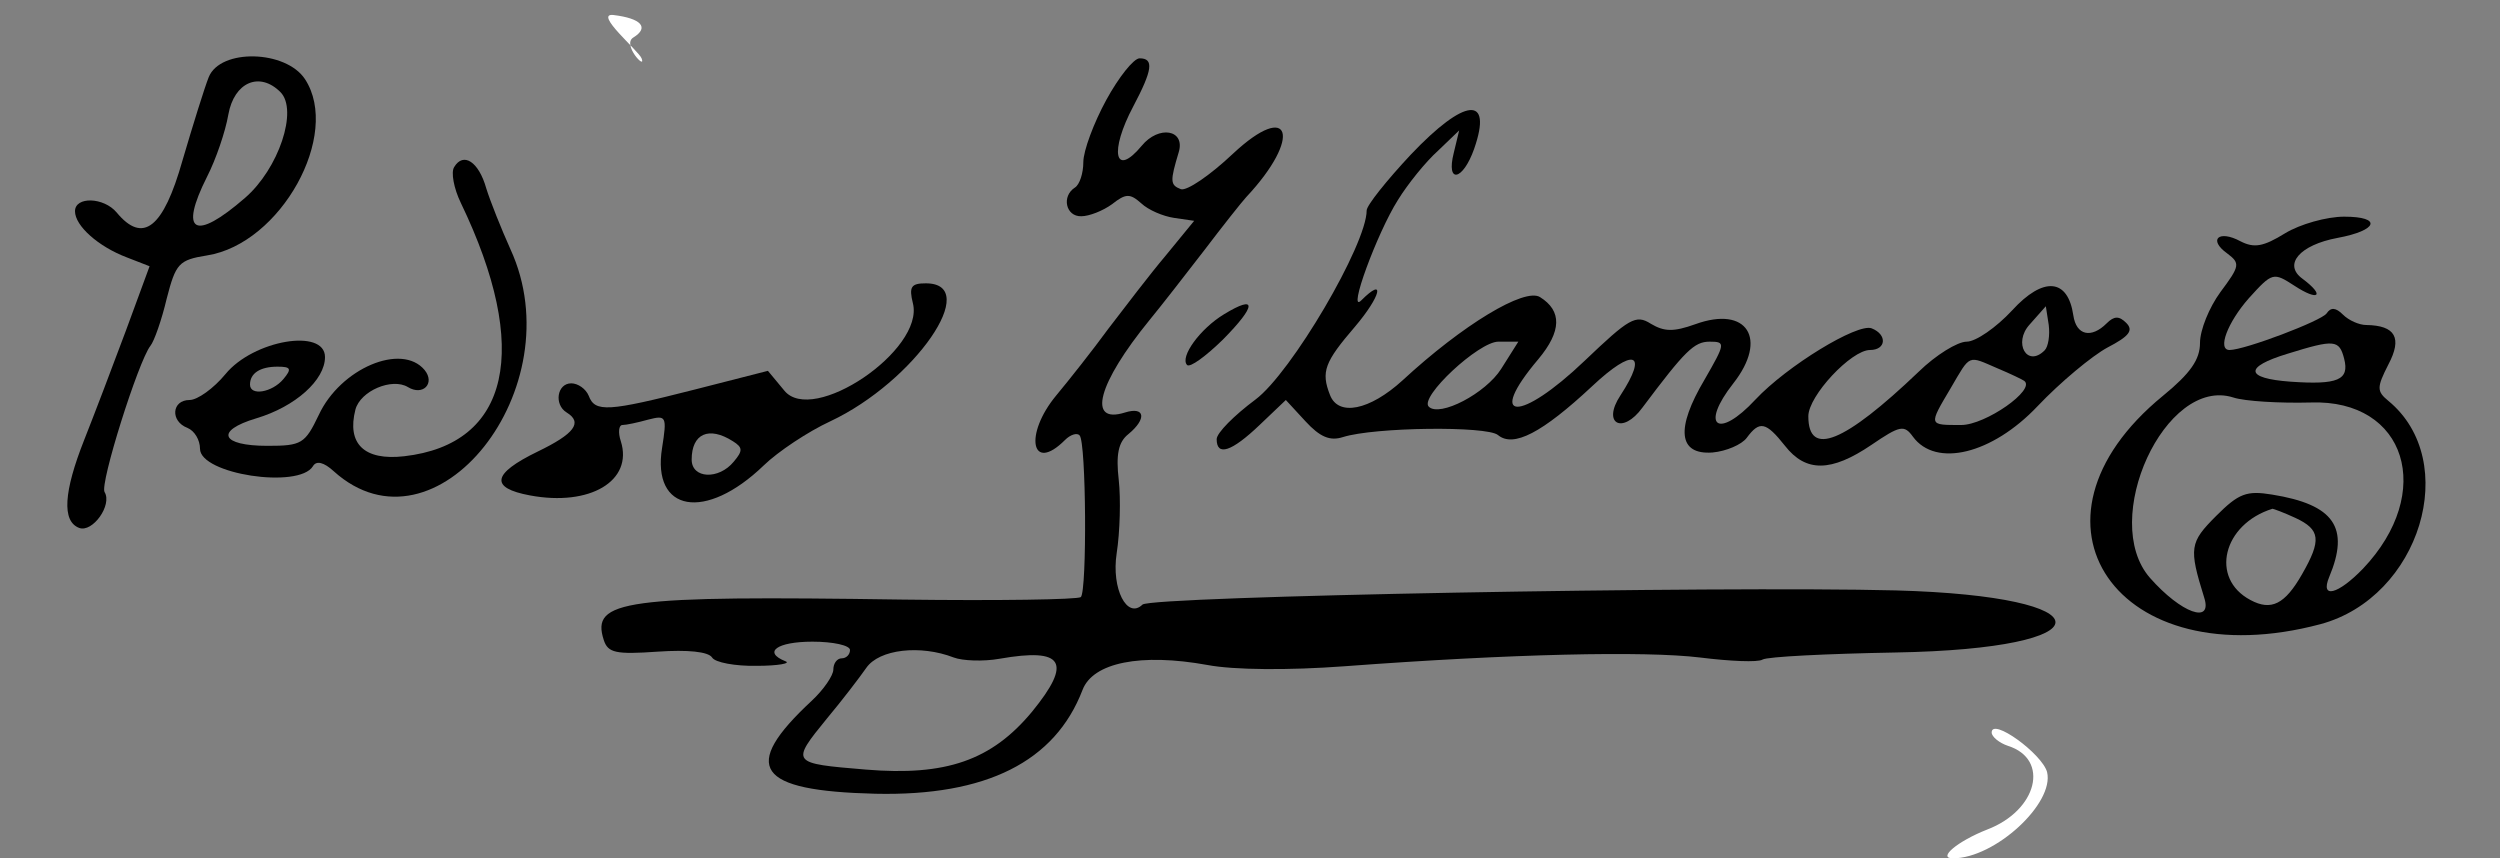
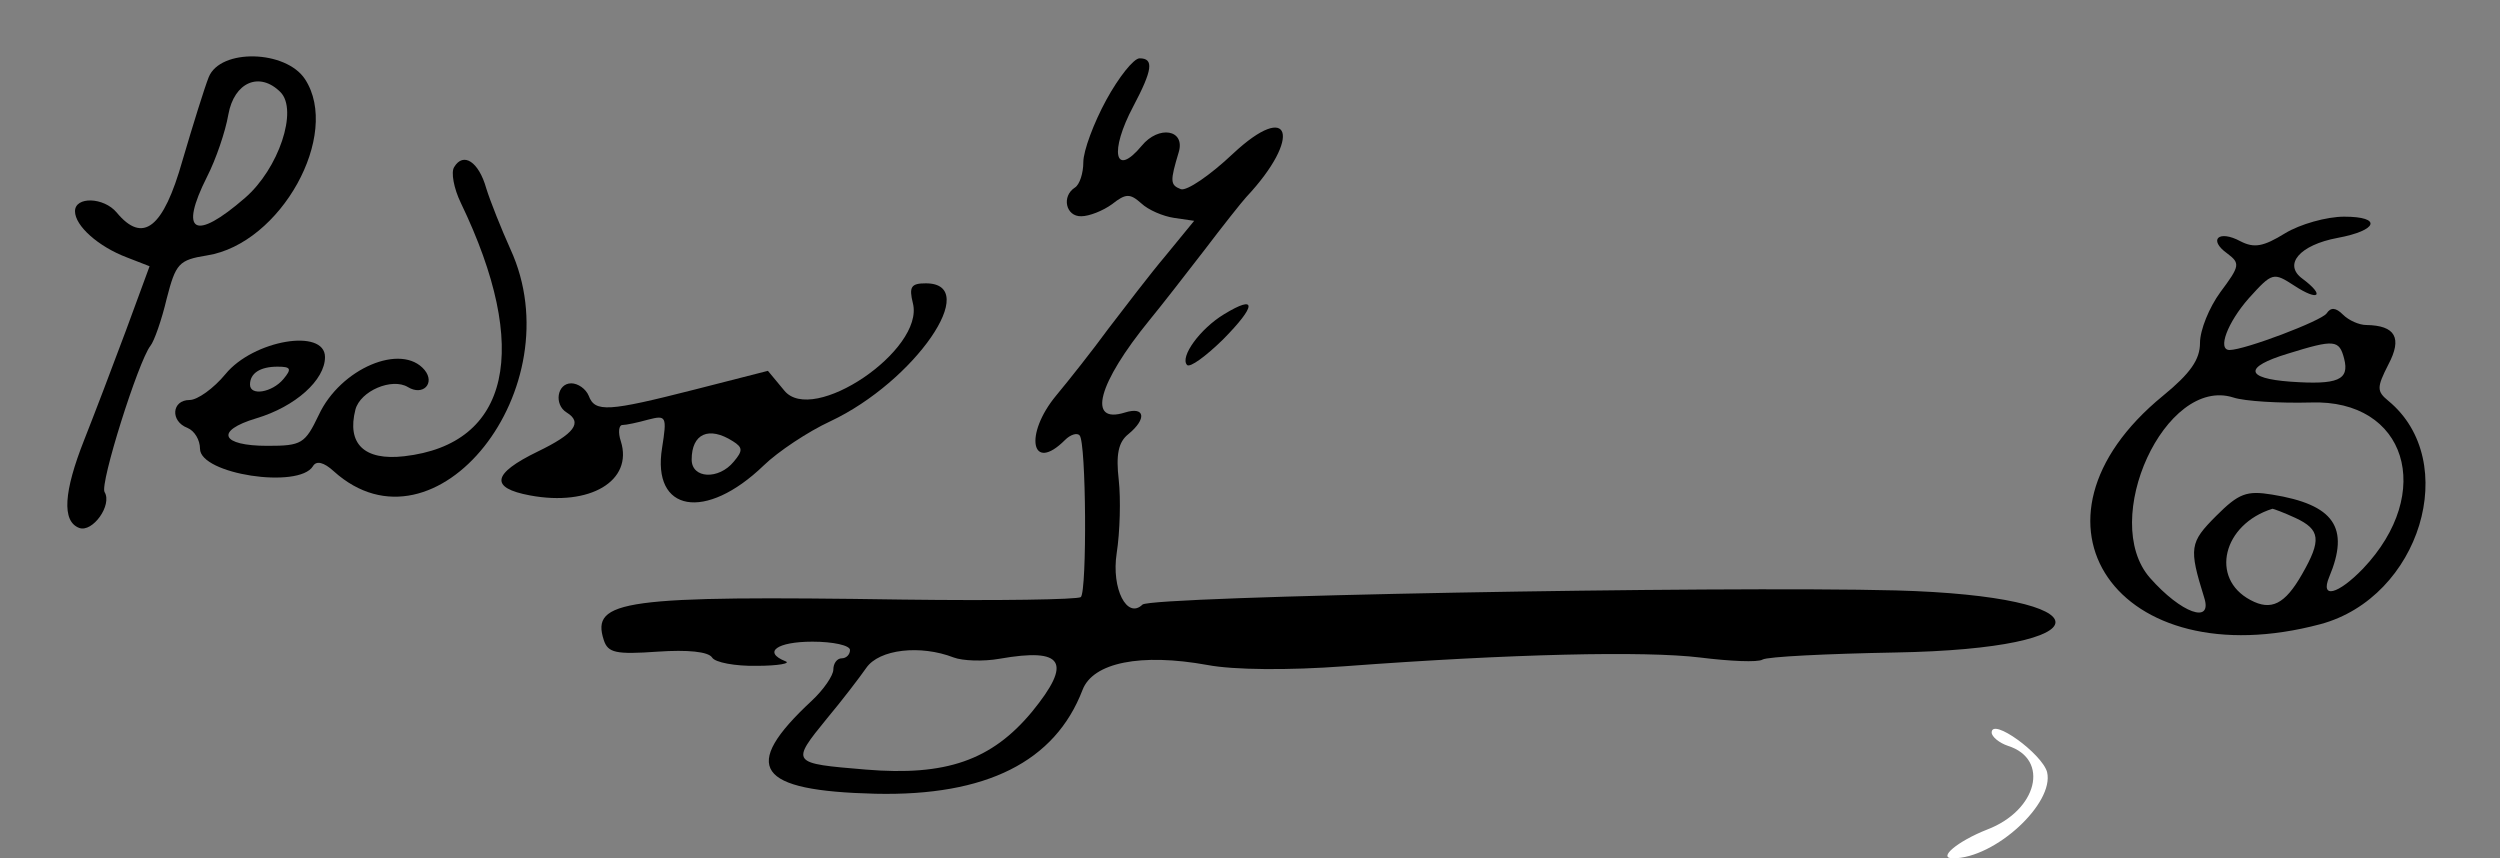
<svg xmlns="http://www.w3.org/2000/svg" version="1.1" id="Capa_1" x="0px" y="0px" width="300px" height="103px" viewBox="0 0 300 103" enable-background="new 0 0 300 103" xml:space="preserve">
  <rect x="0" y="0" width="300" height="103" fill="#808080" stroke="none" />
  <g transform="translate(0,103) scale(0.05,-0.05)">
-     <path fill="#FFFFFF" d="M1539.795,1920c11.992-30-47.793,32.998-19.795,50c39.004,24.004,19.004,45.996-47.998,54.004   C1424.004,2029.004,1532.793,1938.008,1539.795,1920z" />
    <path d="M500.996,1875c-10-25-37.998-115-62.998-200c-45.996-162.998-95-200.996-157.998-125c-30.996,37.002-100,39.004-100,2.998   c0-35,55.996-85,125-110.996l54.004-21.006l-57.002-155C270,1180,225,1062.002,202.002,1004.004   C152.998,880,147.998,809.004,190,793.008c32.002-12.012,80,55,60.996,85.996c-11.992,19.004,81.006,313.994,110,350.996   c9.004,10.996,27.002,62.002,39.004,112.998c22.002,85,29.004,92.998,97.002,104.004c177.002,27.998,322.002,290,235,422.998   C685.996,1940,529.004,1944.004,500.996,1875z M672.998,1839.004c42.998-43.008-3.994-184.004-85-254.004   c-120.996-105-158.994-84.004-90.996,50.996c20.996,41.006,43.994,108.008,50.996,149.004   C562.002,1862.998,622.998,1889.004,672.998,1839.004z" />
    <path d="M2655,1820c-30-55-55-122.002-55-149.004c0-26.992-9.004-53.994-20-60.996c-32.998-20.996-22.002-70,15-69.004   c19.004,0,52.002,13.008,74.004,29.004c32.998,25.996,42.998,25.996,70,2.002c16.992-16.006,51.992-31.006,78.994-35l47.998-7.002   l-67.998-82.998c-37.998-45-98.994-125-137.998-176.006c-37.998-51.992-95-123.994-125-160   c-77.998-94.004-60-187.988,20.996-106.992c13.008,12.988,29.004,17.998,35,10.996c16.006-15,18.008-373.007,3.008-388.007   c-7.002-5.996-199.004-8.984-428.008-5.996c-670,10-747.998-0.996-716.992-96.992c10-30.996,28.994-35,128.994-28.008   c72.998,5,122.002,0,131.006-14.004c6.992-11.992,55.996-20.996,106.992-20c52.002,0,83.008,6.016,69.004,11.016   C1830,495,1865,520,1950,520c50,0,90-9.004,90-20s-9.004-20-20-20s-20-11.992-20-26.992c0-14.004-22.998-48.008-52.002-75   C1775.996,218.008,1815,161.993,2100.996,155c266.006-5.996,431.006,76.992,497.002,249.004c25,65.996,140,89.004,300,60   c62.998-12.012,195.01-13.008,328.994-3.008c402.012,30,721.016,37.012,853.008,20.996c71.992-8.984,139.004-11.992,150-5   c10.996,7.012,155,14.004,319.004,17.012c511.991,9.004,511.991,135,0.996,149.004   c-430.996,10.996-1787.002-14.004-1807.998-34.004c-37.002-35.996-75,37.988-62.002,122.988c7.998,51.015,10,131.015,5,176.015   c-7.002,60.996-0.996,90.996,22.998,110c45,36.992,40,66.992-7.998,51.992c-92.002-29.004-65,70,59.004,222.002   c27.998,33.994,86.992,110,130.996,167.002c44.004,57.998,90,115.996,100.996,127.998c135,143.994,107.012,233.994-31.992,103.994   c-55-51.992-111.006-90-125-85c-26.006,10-26.006,19.004-5,89.004c15.996,54.004-48.008,65-89.004,15   c-65-77.998-77.998-14.004-20,95c45.996,87.002,50,115,15,115C2720.996,1920,2685,1875,2655,1820z M2289.004,481.993   c20.996-7.988,70.996-10,110-2.988c153.994,26.992,175-8.008,77.998-127.012C2380,235,2270,196.993,2077.998,213.008   c-180,15-180.996,15-92.998,122.988c35.996,43.008,77.998,98.008,94.004,120.996C2110,501.993,2209.004,513.008,2289.004,481.993z" />
-     <path d="M3385.996,1689.004C3328.008,1627.002,3280,1567.002,3280,1555c0-82.002-180.996-390-266.992-454.004   c-51.006-37.998-93.008-80-93.008-95c0-41.992,35.996-30,103.008,34.004l62.988,60l47.012-50.996   c35-38.008,58.984-48.008,90-38.008c75.996,24.004,345,27.002,371.992,5c36.992-30.996,105.996,5,225.996,117.002   c100,94.004,135.996,82.002,68.008-22.002c-45-67.998,5-95,52.988-28.994C4044.004,1217.998,4065.996,1240,4103.008,1240   c38.984,0,37.988-4.004-12.012-90.996c-70-118.008-62.988-180.996,19.004-175c33.008,2.988,70,19.004,81.992,35   c31.016,41.992,46.016,38.994,92.012-19.004c50-64.004,110.996-63.008,206.992,1.992c69.004,47.012,79.003,49.004,99.999,20   c55-75,190-41.992,299.004,73.008c55,57.998,130.996,120.996,168.008,140.996c51.992,27.002,62.988,41.006,45,59.004   c-17.012,17.002-29.004,17.002-47.012-0.996c-36.992-37.002-72.988-29.004-80,18.994c-12.988,89.004-71.992,94.004-146.992,12.002   c-38.008-40.996-87.012-75-109.004-75s-74.004-32.002-115-72.002C4425.996,996.992,4340,961.992,4340,1060.996   C4340,1110,4443.008,1220,4488.008,1220c38.984,0,41.992,37.002,3.984,52.002c-33.984,12.998-202.988-90-278.984-171.006   c-90-96.992-134.004-63.994-53.008,39.004c84.004,107.002,33.008,187.002-90.996,142.002c-53.008-19.004-75-17.998-107.012,0.996   c-35.996,22.998-51.992,12.998-158.984-88.994C3646.992,1045,3565,1047.998,3691.992,1197.998   c56.016,67.002,57.012,116.006,4.004,149.004c-36.992,22.998-185-66.006-330-200c-79.004-72.002-154.004-87.002-174.004-35   c-21.992,55.996-12.988,78.994,60,163.994c62.012,73.008,74.004,122.002,15,63.008C3233.008,1305,3305,1500.996,3355,1580   c24.004,39.004,66.992,92.002,95.996,117.998l50.996,49.004l-12.988-54.004c-19.004-75,21.992-67.002,49.004,10   C3583.008,1832.002,3515.996,1825.996,3385.996,1689.004z M4906.991,1219.004c-41.992-42.002-75.996,17.998-35.996,61.992   l39.004,44.004l6.992-45C4919.999,1255,4915.995,1227.998,4906.991,1219.004z M3603.008,1175   c-37.012-59.004-148.008-117.002-174.004-90.996c-23.008,22.998,120,155.996,166.992,155.996h48.008L3603.008,1175z    M4794.003,1175.996c30.996-12.998,60-26.992,64.004-30C4886.991,1125,4764.999,1040,4706.991,1040   c-78.984,0-78.984-2.002-25,89.004C4729.999,1210.996,4721.991,1207.002,4794.003,1175.996z" />
    <path d="M1090,1659.004c-7.998-12.002-0.996-51.006,15.996-86.006C1275,1222.002,1224.004,994.004,970,965   c-95.996-10.996-137.998,30-117.002,112.002c12.002,45,87.998,77.002,126.006,53.994c35.996-21.992,65.996,9.004,40,41.006   c-55,65.996-202.002,3.994-254.004-107.998C732.002,995,724.004,990,642.002,990C530,990,515,1025.996,615,1055.996   c94.004,28.008,165,92.002,165,147.002c0,70-172.002,41.006-239.004-40.996C512.998,1127.998,474.004,1100,455,1100   c-42.998,0-47.002-50.996-5-67.002c17.002-7.002,30-28.994,30-49.99c0-61.016,237.002-97.012,270.996-42.012   c8.008,14.004,26.006,10,50-11.992c244.004-220,577.002,200,424.004,532.998c-22.002,48.994-47.998,113.994-57.998,145.996   C1149.004,1672.002,1112.002,1695.996,1090,1659.004z M680,1150c-27.002-32.002-80-40.996-80-12.998   c0,27.002,24.004,42.998,65.996,42.998C697.998,1180,700.996,1175,680,1150z" />
    <path d="M5484.003,1500c-52.012-32.002-74.004-35.996-107.012-19.004c-51.992,28.008-77.988,4.004-31.992-28.994   c31.992-24.004,30.996-30-15.996-92.998c-27.012-37.002-49.004-91.006-49.004-122.002c0-40-23.008-72.998-89.004-127.002   c-369.004-301.992-109.004-678.007,378.008-548.007c239.004,64.004,339.004,391.015,162.988,536.005   c-27.988,22.998-27.988,32.002,0,87.002c34.004,64.004,17.012,94.004-52.988,95c-17.012,0-42.012,10.996-55.996,25   c-17.012,17.002-29.004,17.998-39.004,2.998C5571.991,1290,5386.991,1220,5350.995,1220c-30,0-5,65.996,45.996,124.004   c57.012,62.998,59.004,62.998,110,30c58.008-38.008,74.004-24.004,19.004,16.992c-46.992,34.004-6.992,81.006,84.004,98.008   c96.992,17.998,108.008,50.996,15.996,50.996C5584.003,1540,5519.999,1522.002,5484.003,1500z M5625.995,1199.004   c13.008-51.006-15-63.008-129.004-55c-108.984,7.998-111.992,35-6.992,66.992C5603.007,1245.996,5614.003,1245,5625.995,1199.004z    M5545.995,1094.004c229.004,7.998,299.004-215.996,125-399.003c-60-61.992-102.988-73.008-80.996-20   c50,119.003,11.992,174.003-136.992,198.007c-61.016,10-80,2.988-134.004-51.016c-64.004-63.984-65.996-76.992-29.004-195.996   c20.996-65-55-37.988-130,47.012c-121.992,138.984,36.992,484.99,200,432.988   C5386.991,1097.002,5470.995,1092.002,5545.995,1094.004z M5509.003,816.992c60-27.988,62.988-52.988,15.996-135   C5484.003,610,5450.995,593.008,5400.995,620c-97.988,51.992-65.996,181.992,53.008,219.003   C5455.995,839.004,5480.995,830,5509.003,816.992z" />
    <path d="M2190.996,1332.002C2219.004,1220,1950,1037.998,1882.002,1122.998L1842.998,1170l-175.996-45   c-207.998-52.998-239.004-55-254.004-15c-7.002,17.002-25.996,30-42.002,30c-33.994,0-41.992-50.996-10.996-70   c39.004-24.004,19.004-50.996-70-94.004c-109.004-52.988-115-86.992-17.998-105c143.994-26.992,247.998,35,217.998,130   c-7.002,21.006-5,39.004,4.004,39.004c8.994,0,36.992,5.996,61.992,12.998c43.008,11.006,45,7.998,33.008-67.998   c-25-154.004,103.994-176.992,243.994-41.992c34.004,32.988,106.006,80.996,160,105.996c202.002,95,365,330.996,229.004,330.996   C2187.002,1380,2180.996,1372.002,2190.996,1332.002z M1759.004,1000.996c23.994-15,23.994-22.988,1.992-49.004   C1725,908.008,1660,910.996,1660,956.992C1660,1019.004,1700.996,1037.998,1759.004,1000.996z" />
    <path d="M2937.998,1305.996c-57.998-35-107.002-102.998-88.994-121.992c6.992-7.002,45,20.996,85.996,60.996   C3015.996,1327.002,3016.992,1354.004,2937.998,1305.996z" />
    <path fill="#FFFFFF" d="M4779.999,301.993c0-10,18.008-25,39.004-31.992c100.996-31.992,70.996-155-50-200.996   C4698.007,40.997,4649.003,0,4686.991,0c101.016,0,244.004,131.992,226.016,206.992   C4900.995,250.997,4779.999,339.004,4779.999,301.993z" />
  </g>
</svg>